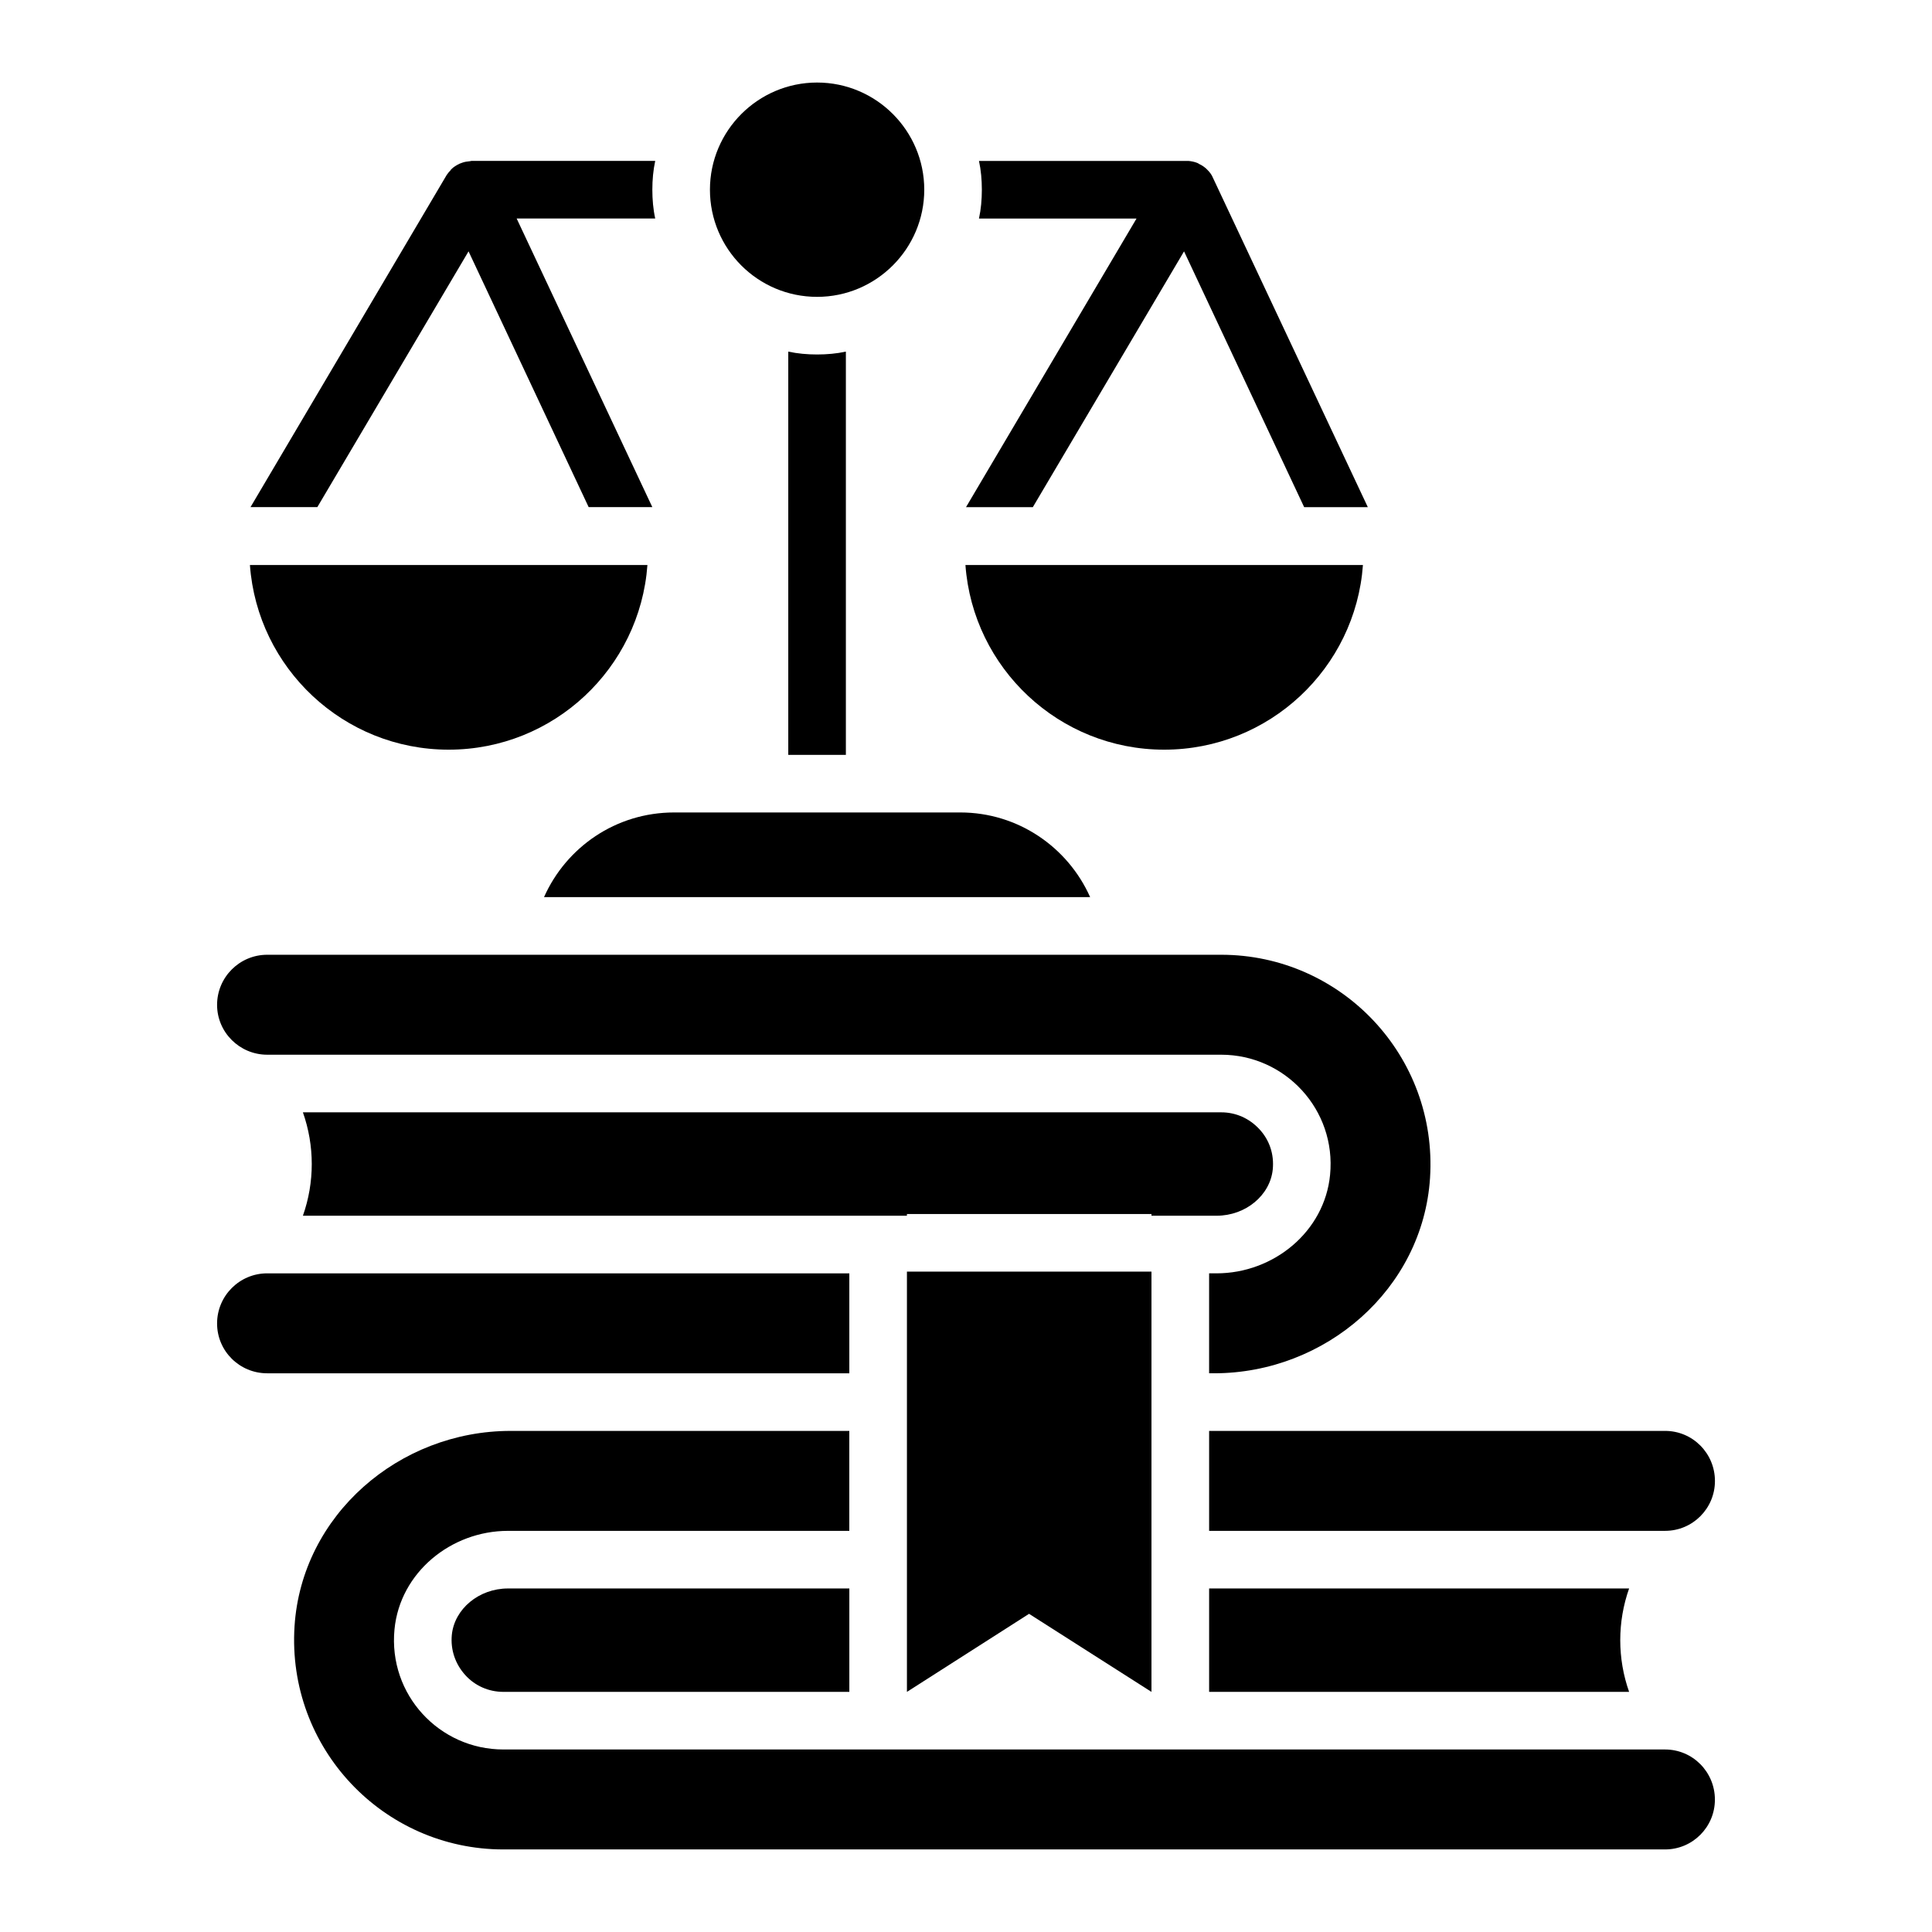
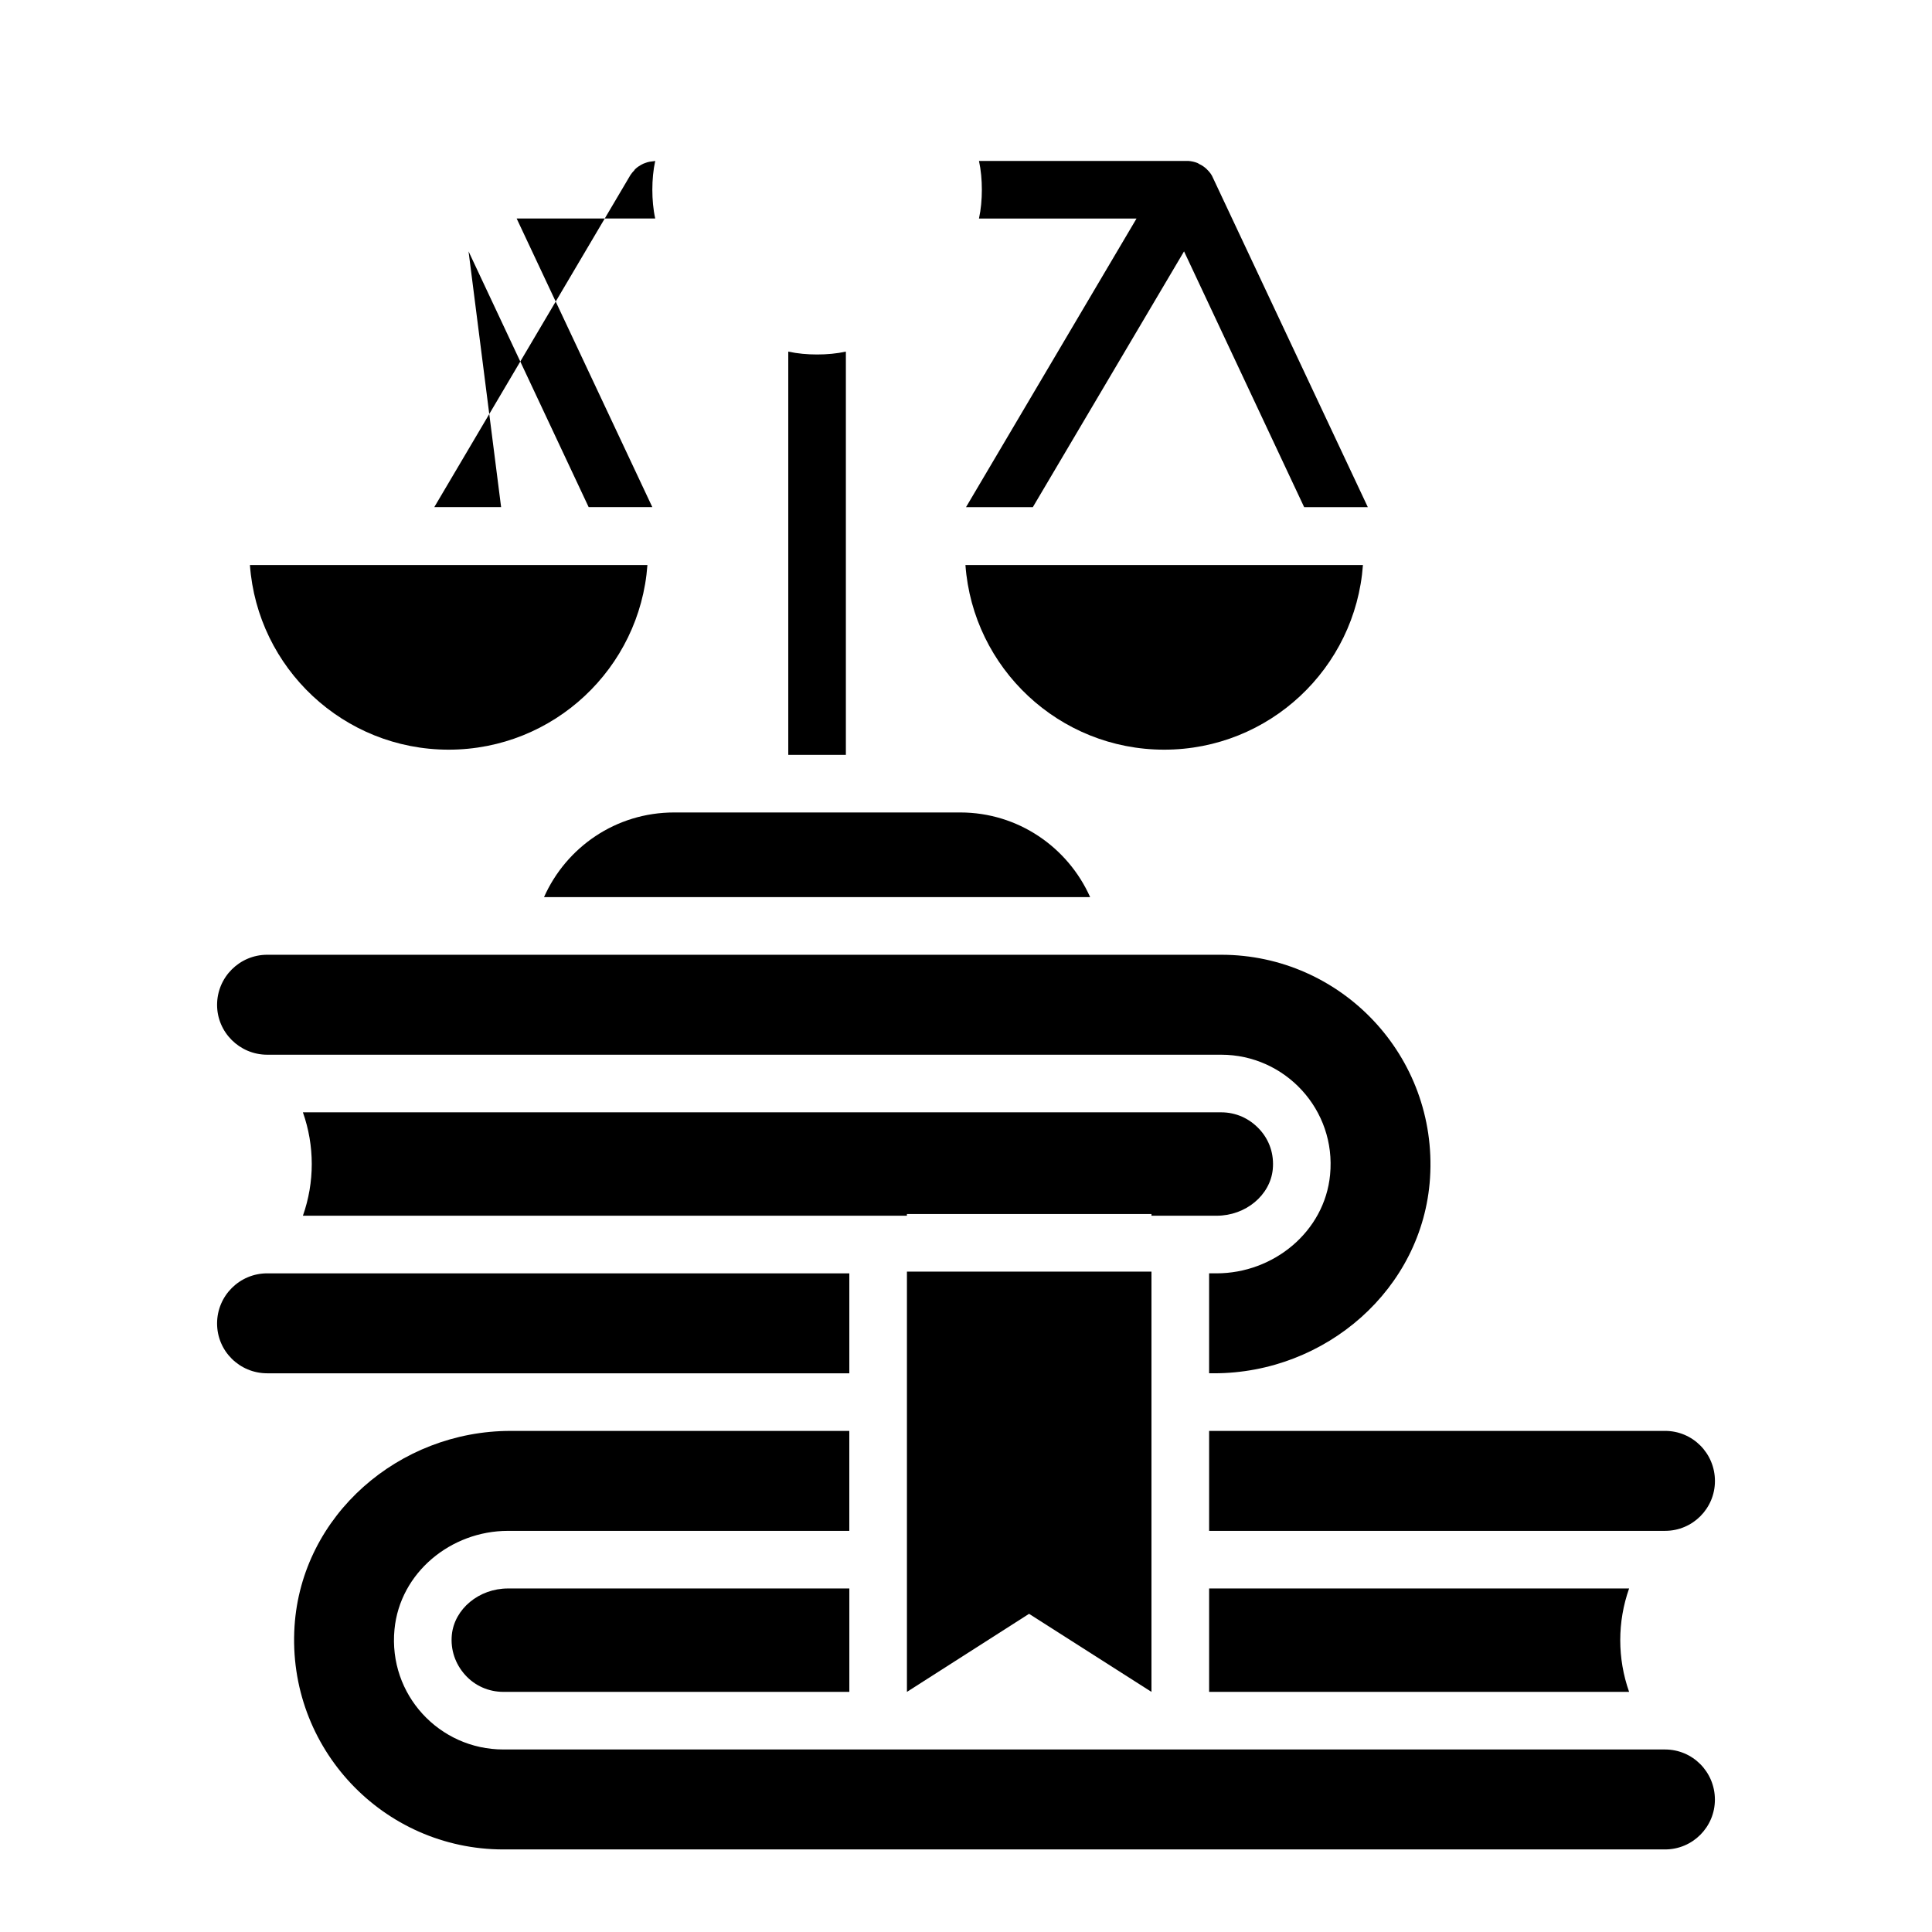
<svg xmlns="http://www.w3.org/2000/svg" fill="#000000" width="800px" height="800px" version="1.1" viewBox="144 144 512 512">
  <g>
    <path d="m214.81 423.51h252.82c16.945 0 30.535 14.578 28.855 31.832-1.449 15.039-14.961 26.105-30.074 26.105h-1.984v26.488h1.297c29.543 0 55.344-22.289 57.25-51.754 2.062-32.289-23.512-59.16-55.344-59.16h-252.82c-7.328 0-13.281 5.957-13.281 13.285 0 7.25 5.953 13.203 13.281 13.203z" />
    <path d="m369.08 481.45h-154.27c-7.328 0-13.281 5.953-13.281 13.281s5.953 13.207 13.281 13.207h154.27z" />
    <path d="m416.71 571.68 32.441 20.688v-111.38h-64.805v111.38z" />
    <path d="m585.26 607.63h-307.86c-16.945 0-30.535-14.504-28.855-31.832 1.449-15.039 14.961-26.105 30.074-26.105h90.457v-26.488h-89.77c-29.543 0-55.344 22.289-57.25 51.754-2.062 32.289 23.512 59.16 55.344 59.16h307.86c7.328 0 13.207-5.953 13.207-13.207-0.004-7.328-5.883-13.281-13.211-13.281z" />
    <path d="m464.43 549.69h120.84c7.328 0 13.207-5.953 13.207-13.207 0-7.328-5.879-13.281-13.207-13.281h-120.84z" />
    <path d="m452.52 342.67c27.863 0 50.688-21.602 52.672-48.93h-105.34c1.988 27.324 24.812 48.93 52.672 48.93z" />
    <path d="m262.9 342.67c27.863 0 50.688-21.602 52.672-48.93h-105.34c1.984 27.324 24.809 48.93 52.672 48.93z" />
-     <path d="m360.54 222.67c15.648 0 28.398-12.746 28.398-28.398 0-15.648-12.746-28.398-28.398-28.398-15.648 0.004-28.398 12.754-28.398 28.402 0 15.648 12.672 28.395 28.398 28.395z" />
    <path d="m263.74 577.25c-0.383 3.969 0.918 7.711 3.512 10.609 2.594 2.902 6.258 4.504 10.152 4.504h91.68v-27.402h-90.461c-7.707 0-14.195 5.422-14.883 12.289z" />
    <path d="m464.43 564.96v27.402h111.3c-3.129-8.855-3.129-18.551 0-27.402z" />
    <path d="m466.41 466.18c7.711 0 14.199-5.418 14.887-12.289 0.383-3.969-0.84-7.711-3.512-10.609-2.672-2.902-6.258-4.504-10.152-4.504h-243.36c3.129 8.855 3.129 18.551 0 27.402h160.07v-0.457h64.809v0.457z" />
    <path d="m417.71 278.4 40.074-67.785 31.832 67.785h16.871l-41.066-87.328c-0.305-0.762-0.84-1.449-1.375-1.984l-0.457-0.457c-0.535-0.457-1.07-0.84-1.754-1.145-0.152-0.078-0.305-0.23-0.535-0.305-0.762-0.305-1.527-0.457-2.367-0.535h-0.23-0.152-55.113c0.535 2.441 0.762 5.039 0.762 7.633s-0.23 5.191-0.762 7.633h41.754l-45.188 76.488z" />
-     <path d="m268.17 210.61 31.832 67.785h16.871l-35.953-76.488h36.719c-0.535-2.441-0.762-5.039-0.762-7.633s0.23-5.191 0.762-7.633h-48.703c-0.152 0-0.23 0.078-0.383 0.078-0.762 0.078-1.449 0.152-2.215 0.457-0.152 0.078-0.383 0.152-0.609 0.23-0.762 0.383-1.527 0.84-2.137 1.449-0.078 0.078-0.152 0.152-0.152 0.23-0.383 0.383-0.762 0.84-1.07 1.297l-51.984 88.012h17.711z" />
+     <path d="m268.17 210.61 31.832 67.785h16.871l-35.953-76.488h36.719c-0.535-2.441-0.762-5.039-0.762-7.633s0.23-5.191 0.762-7.633c-0.152 0-0.23 0.078-0.383 0.078-0.762 0.078-1.449 0.152-2.215 0.457-0.152 0.078-0.383 0.152-0.609 0.23-0.762 0.383-1.527 0.84-2.137 1.449-0.078 0.078-0.152 0.152-0.152 0.23-0.383 0.383-0.762 0.84-1.07 1.297l-51.984 88.012h17.711z" />
    <path d="m352.9 344.05h15.266v-106.87c-2.441 0.535-5.039 0.762-7.633 0.762s-5.191-0.23-7.633-0.762z" />
    <path d="m288.17 381.75h144.73c-5.879-13.207-19.082-22.441-34.426-22.441h-75.801c-15.496 0-28.625 9.234-34.504 22.441z" />
  </g>
</svg>